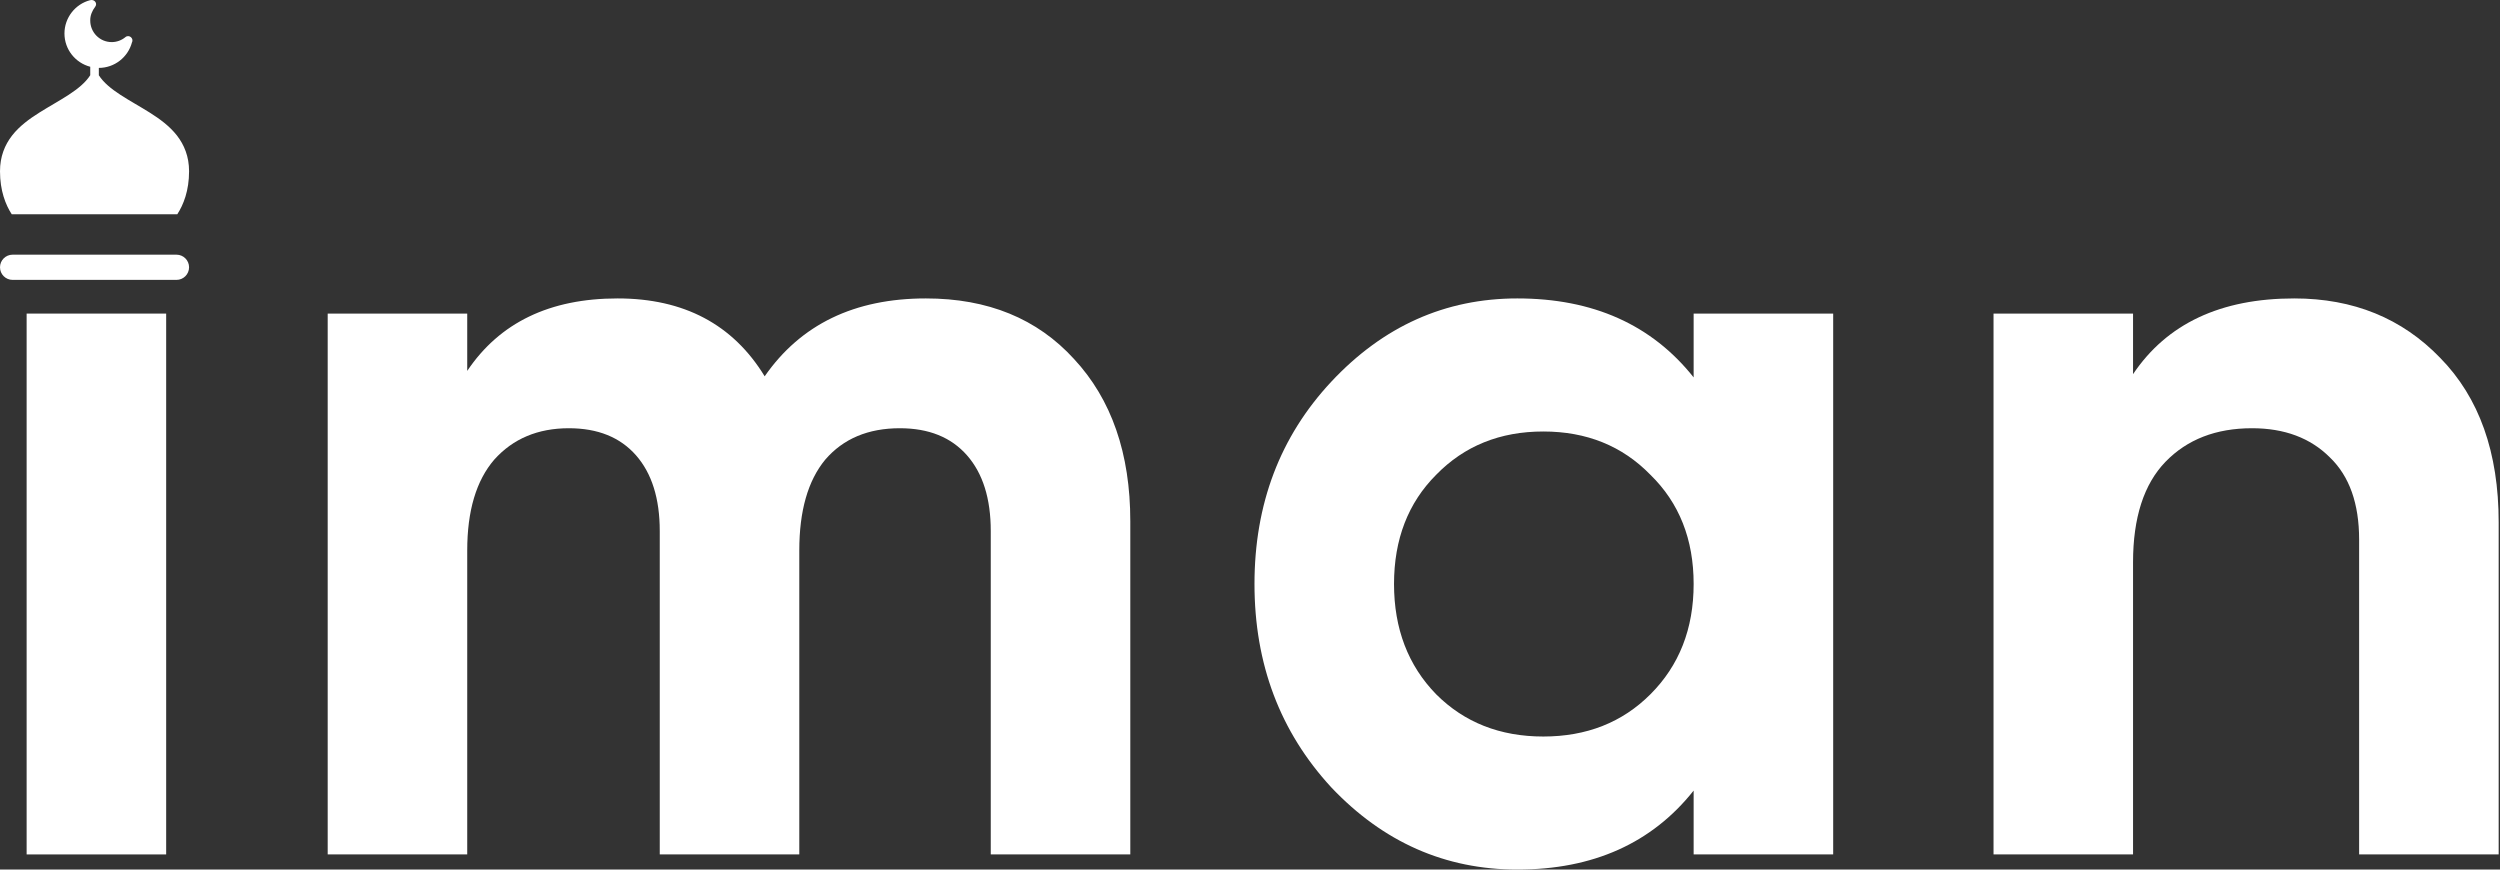
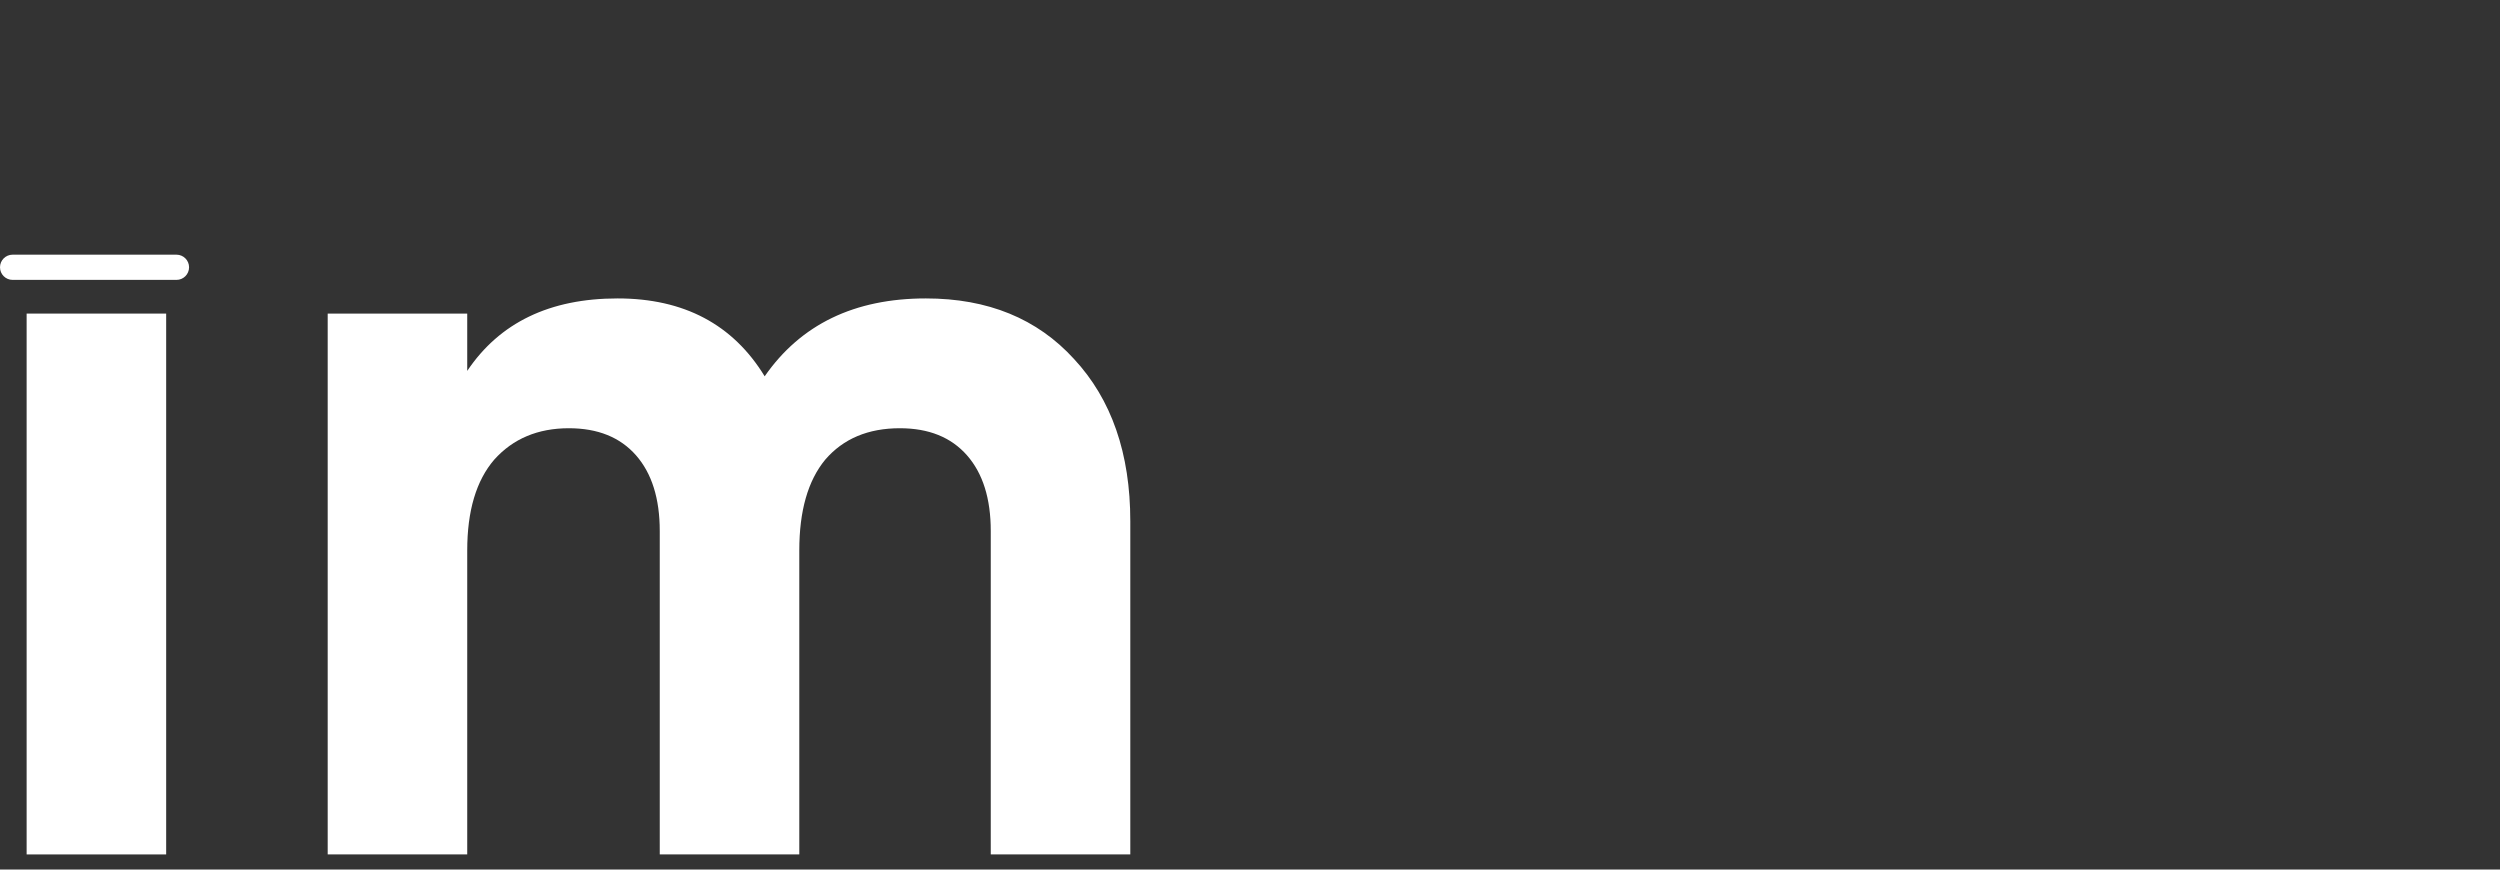
<svg xmlns="http://www.w3.org/2000/svg" width="92" height="32" viewBox="0 0 92 32" fill="none">
  <rect x="0" y="0" width="92" height="32" fill="#333333" stroke="none" />
  <g clip-path="url(#clip0_121_493)">
    <path d="M0.98 31.443V11.54H6.115V31.443H0.98Z" fill="white" />
    <path d="M34.072 10.982C36.354 10.982 38.172 11.726 39.525 13.212C40.905 14.698 41.595 16.688 41.595 19.183V31.443H36.46V19.541C36.46 18.347 36.168 17.418 35.584 16.754C35 16.091 34.178 15.759 33.116 15.759C31.949 15.759 31.033 16.144 30.37 16.914C29.733 17.683 29.414 18.798 29.414 20.257V31.443H24.279V19.541C24.279 18.347 23.987 17.418 23.404 16.754C22.82 16.091 21.997 15.759 20.936 15.759C19.795 15.759 18.879 16.144 18.189 16.914C17.526 17.683 17.194 18.798 17.194 20.257V31.443H12.059V11.54H17.194V13.649C18.388 11.871 20.232 10.982 22.727 10.982C25.168 10.982 26.973 11.938 28.14 13.848C29.467 11.938 31.444 10.982 34.072 10.982Z" fill="white" />
-     <path d="M62.326 11.54H67.461V31.443H62.326V29.094C60.787 31.031 58.624 32 55.838 32C53.184 32 50.902 30.992 48.991 28.975C47.107 26.931 46.165 24.437 46.165 21.491C46.165 18.546 47.107 16.064 48.991 14.047C50.902 12.004 53.184 10.982 55.838 10.982C58.624 10.982 60.787 11.951 62.326 13.888V11.54ZM52.852 25.551C53.888 26.586 55.201 27.104 56.793 27.104C58.386 27.104 59.699 26.586 60.734 25.551C61.796 24.49 62.326 23.137 62.326 21.491C62.326 19.846 61.796 18.506 60.734 17.471C59.699 16.409 58.386 15.879 56.793 15.879C55.201 15.879 53.888 16.409 52.852 17.471C51.818 18.506 51.3 19.846 51.3 21.491C51.3 23.137 51.818 24.49 52.852 25.551Z" fill="white" />
-     <path d="M84.428 10.982C86.604 10.982 88.395 11.712 89.801 13.172C91.234 14.631 91.951 16.648 91.951 19.222V31.443H86.816V19.859C86.816 18.532 86.458 17.524 85.741 16.834C85.025 16.117 84.069 15.759 82.875 15.759C81.548 15.759 80.487 16.171 79.691 16.993C78.895 17.816 78.496 19.05 78.496 20.695V31.443H73.362V11.54H78.496V13.769C79.744 11.911 81.721 10.982 84.428 10.982Z" fill="white" />
-     <path d="M3.376 0C3.357 -0 3.338 0.001 3.319 0.006C2.766 0.149 2.372 0.655 2.372 1.232C2.372 1.821 2.776 2.315 3.321 2.457V2.768C2.971 3.315 2.186 3.68 1.452 4.141C1.078 4.376 0.716 4.64 0.446 4.986C0.175 5.333 0 5.764 0 6.302C0 7.017 0.205 7.534 0.432 7.886H6.524C6.752 7.534 6.958 7.017 6.958 6.302C6.958 5.764 6.781 5.333 6.511 4.986C6.24 4.64 5.88 4.376 5.506 4.141C4.773 3.681 3.988 3.316 3.637 2.77V2.499C4.209 2.498 4.708 2.112 4.856 1.561C4.935 1.406 4.743 1.255 4.612 1.369C4.471 1.485 4.294 1.549 4.111 1.549C3.673 1.549 3.321 1.195 3.321 0.756C3.316 0.568 3.396 0.389 3.499 0.255C3.589 0.139 3.503 0.005 3.376 0Z" fill="white" />
    <path d="M0 9.836C0 9.58 0.208 9.372 0.464 9.372H6.494C6.75 9.372 6.958 9.58 6.958 9.836C6.958 10.092 6.75 10.3 6.494 10.3H0.464C0.208 10.3 0 10.092 0 9.836Z" fill="white" />
  </g>
  <defs>
    <clipPath id="clip0_121_493">
      <rect width="91.951" height="32" fill="white" />
    </clipPath>
  </defs>
</svg>